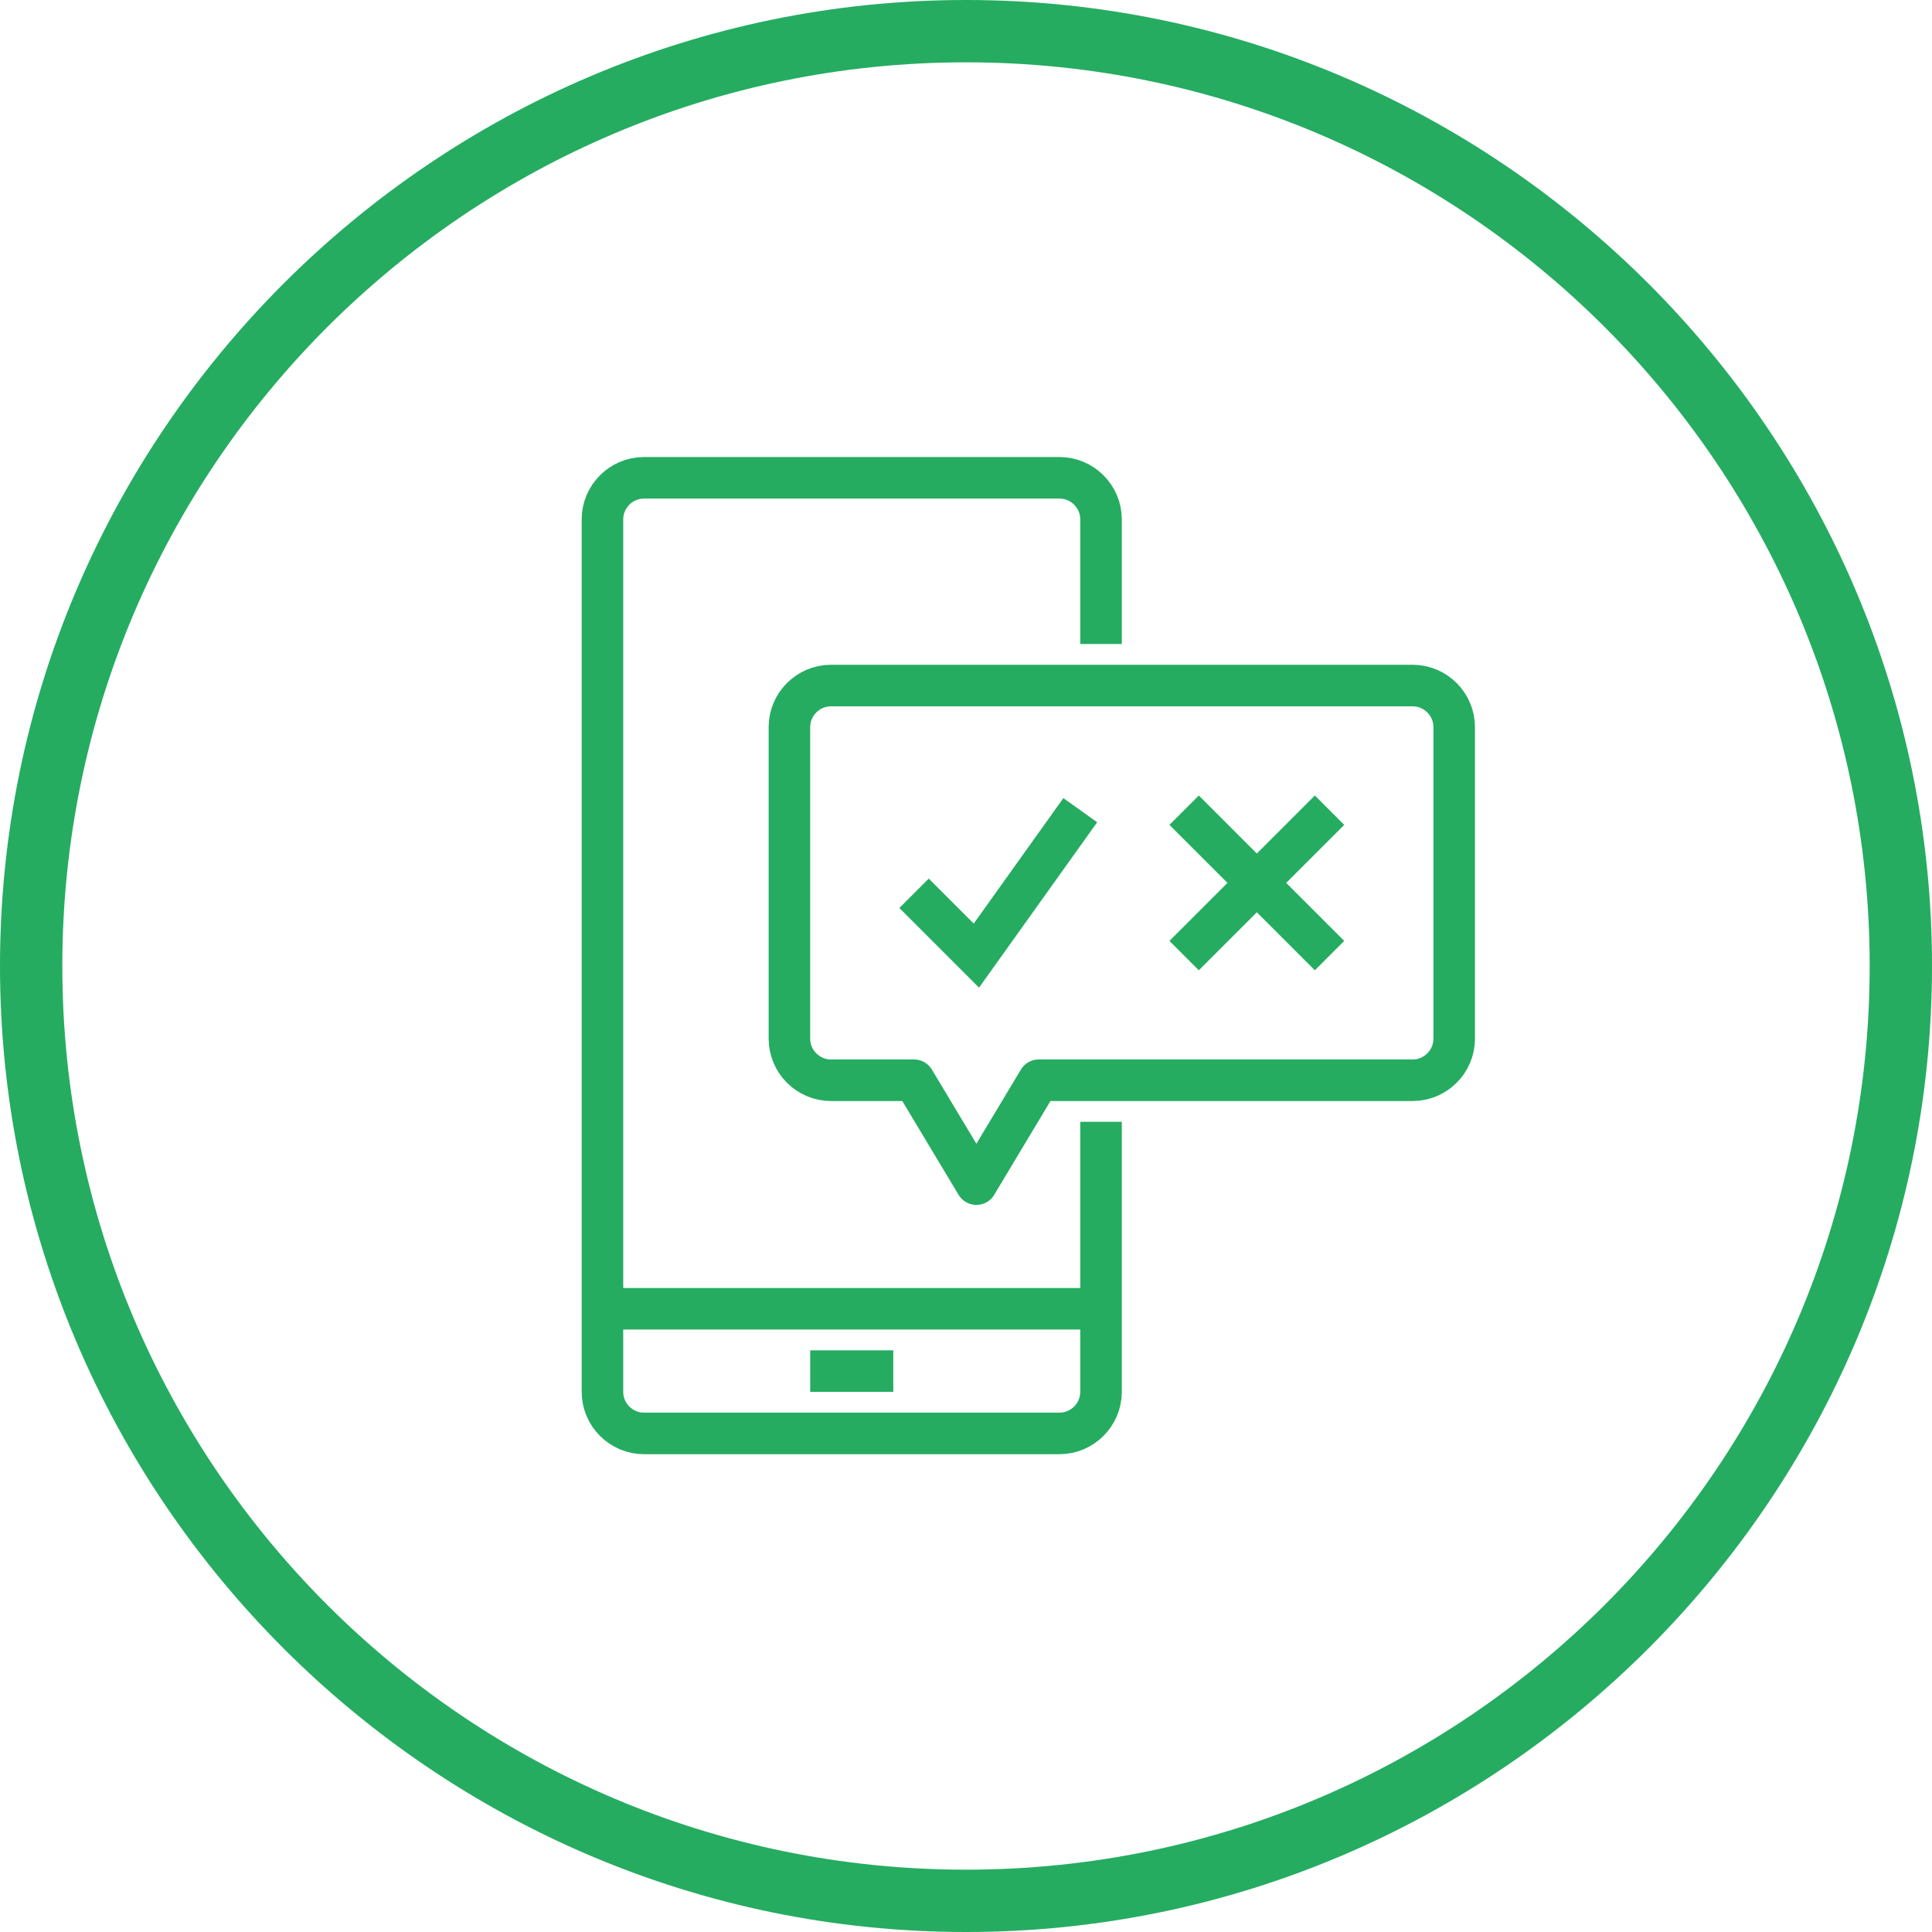
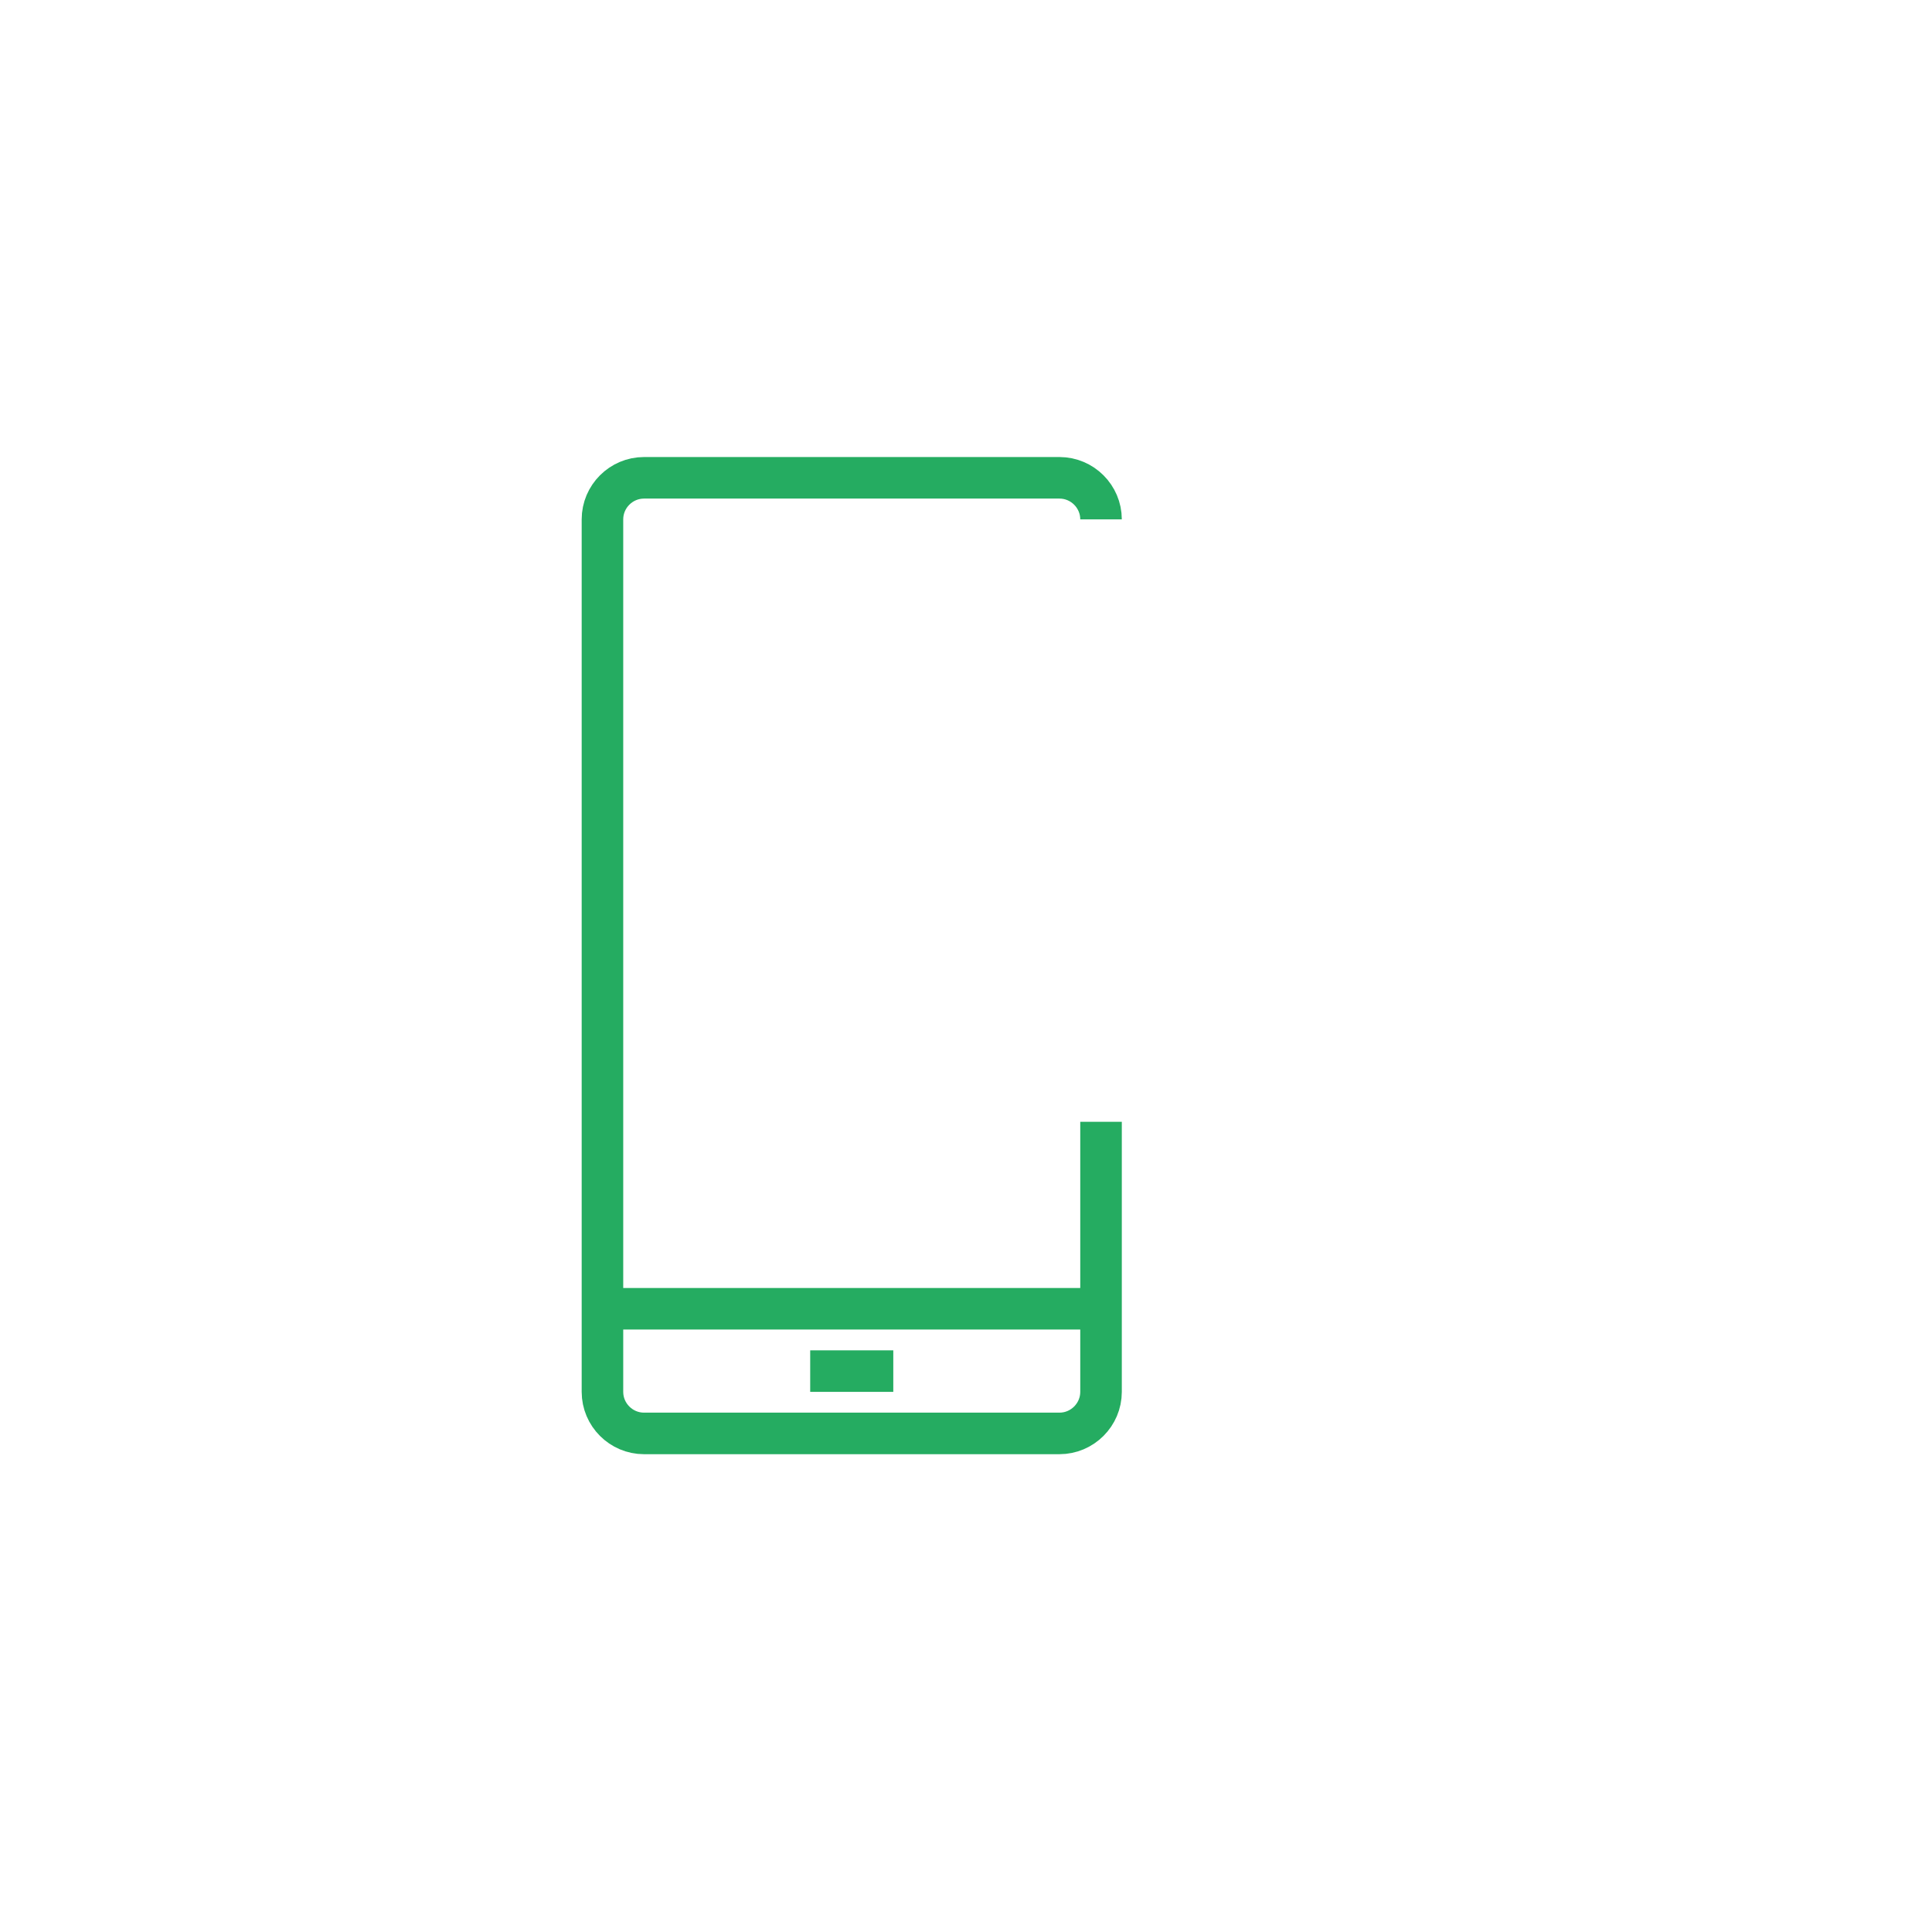
<svg xmlns="http://www.w3.org/2000/svg" viewBox="0 0 93 93">
-   <path d="M46.5 93C20.9 93 0 72.1 0 46.5S20.9 0 46.5 0 93 20.9 93 46.5 72.1 93 46.5 93zm0-90C22.5 3 3 22.5 3 46.5S22.5 90 46.5 90 90 70.5 90 46.5 70.5 3 46.5 3z" fill="#25AC61" />
  <g stroke-miterlimit="10" stroke-width="2" stroke="#25AC61" fill="none">
-     <path d="M53 54v13c0 1.1-.9 2-2 2H31c-1.1 0-2-.9-2-2V25c0-1.1.9-2 2-2h20c1.1 0 2 .9 2 2v6M29 63h24M39 66h4" />
-     <path stroke-linejoin="round" d="M68 33H40c-1.1 0-2 .9-2 2v15c0 1.1.9 2 2 2h4l3 5 3-5h18c1.1 0 2-.9 2-2V35c0-1.1-.9-2-2-2z" />
-     <path d="M57 39l7 7M64 39l-7 7M52 39l-5 7-3-3" />
+     <path d="M53 54v13c0 1.1-.9 2-2 2H31c-1.1 0-2-.9-2-2V25c0-1.1.9-2 2-2h20c1.1 0 2 .9 2 2M29 63h24M39 66h4" />
  </g>
</svg>